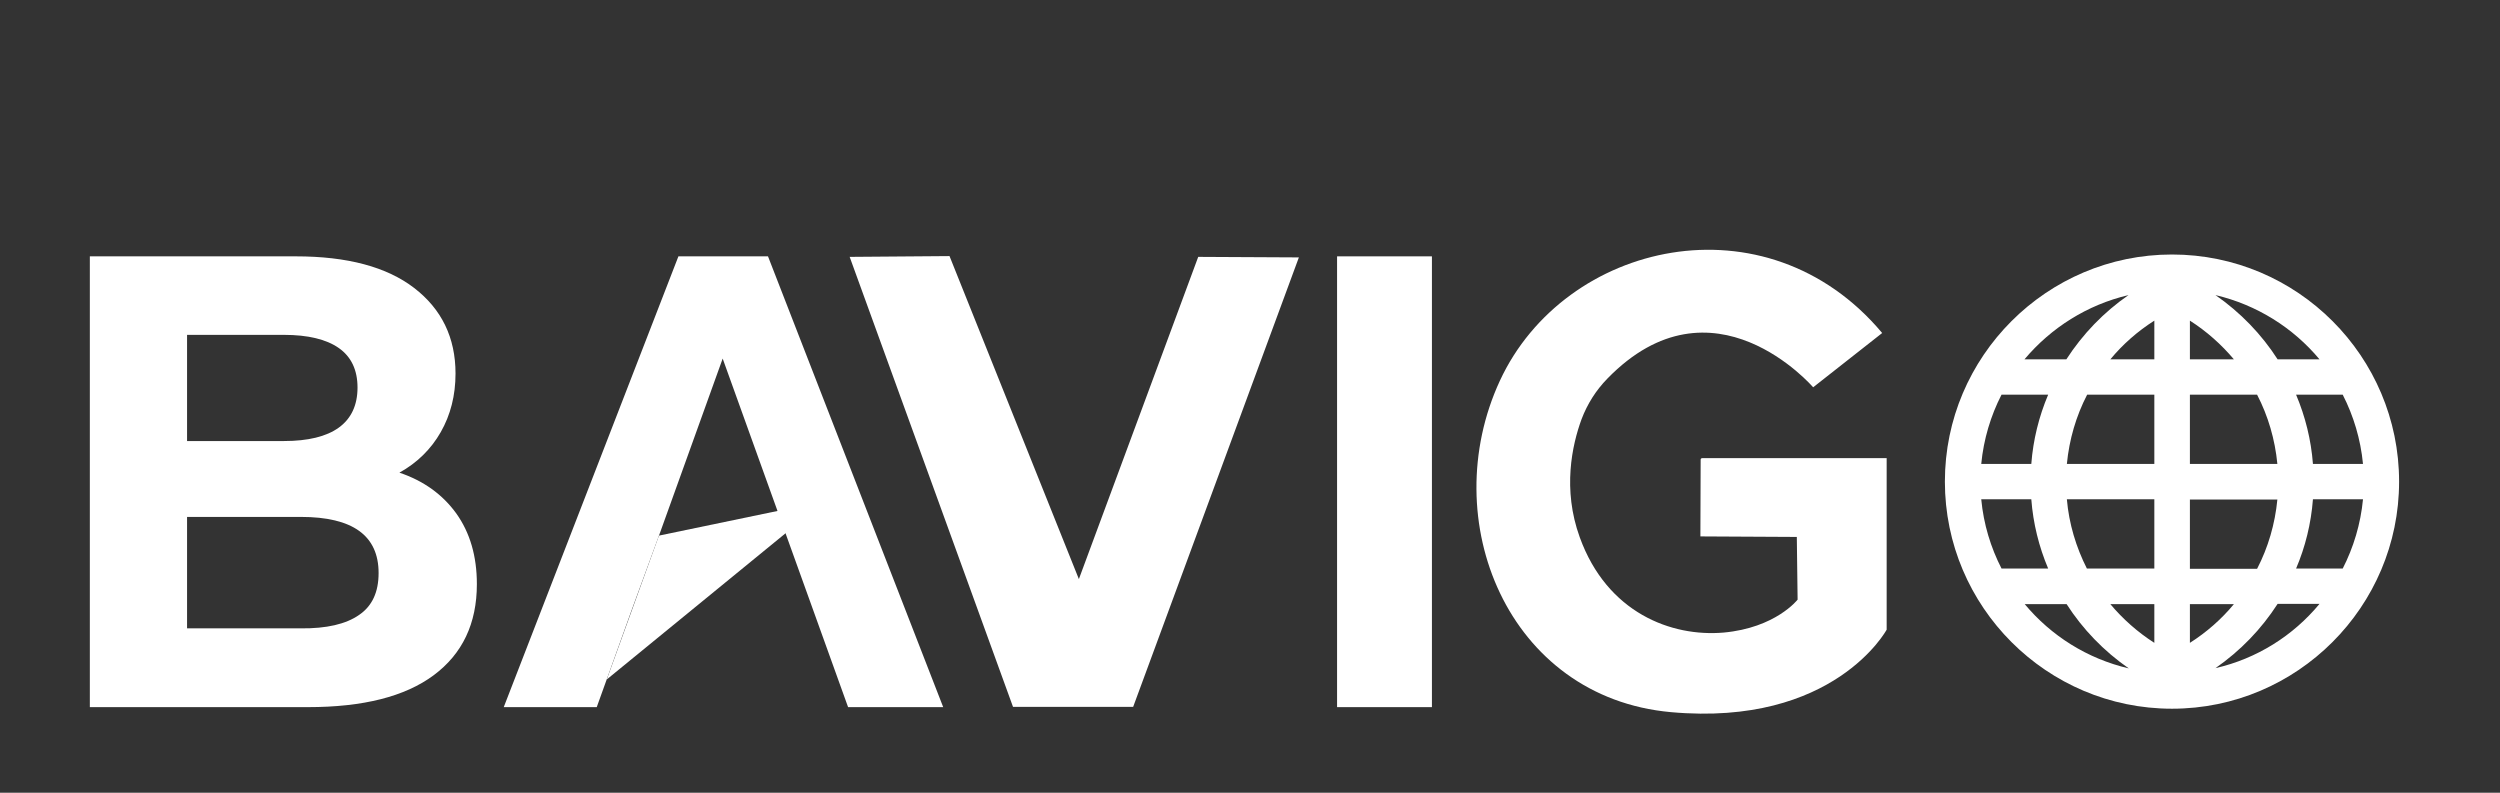
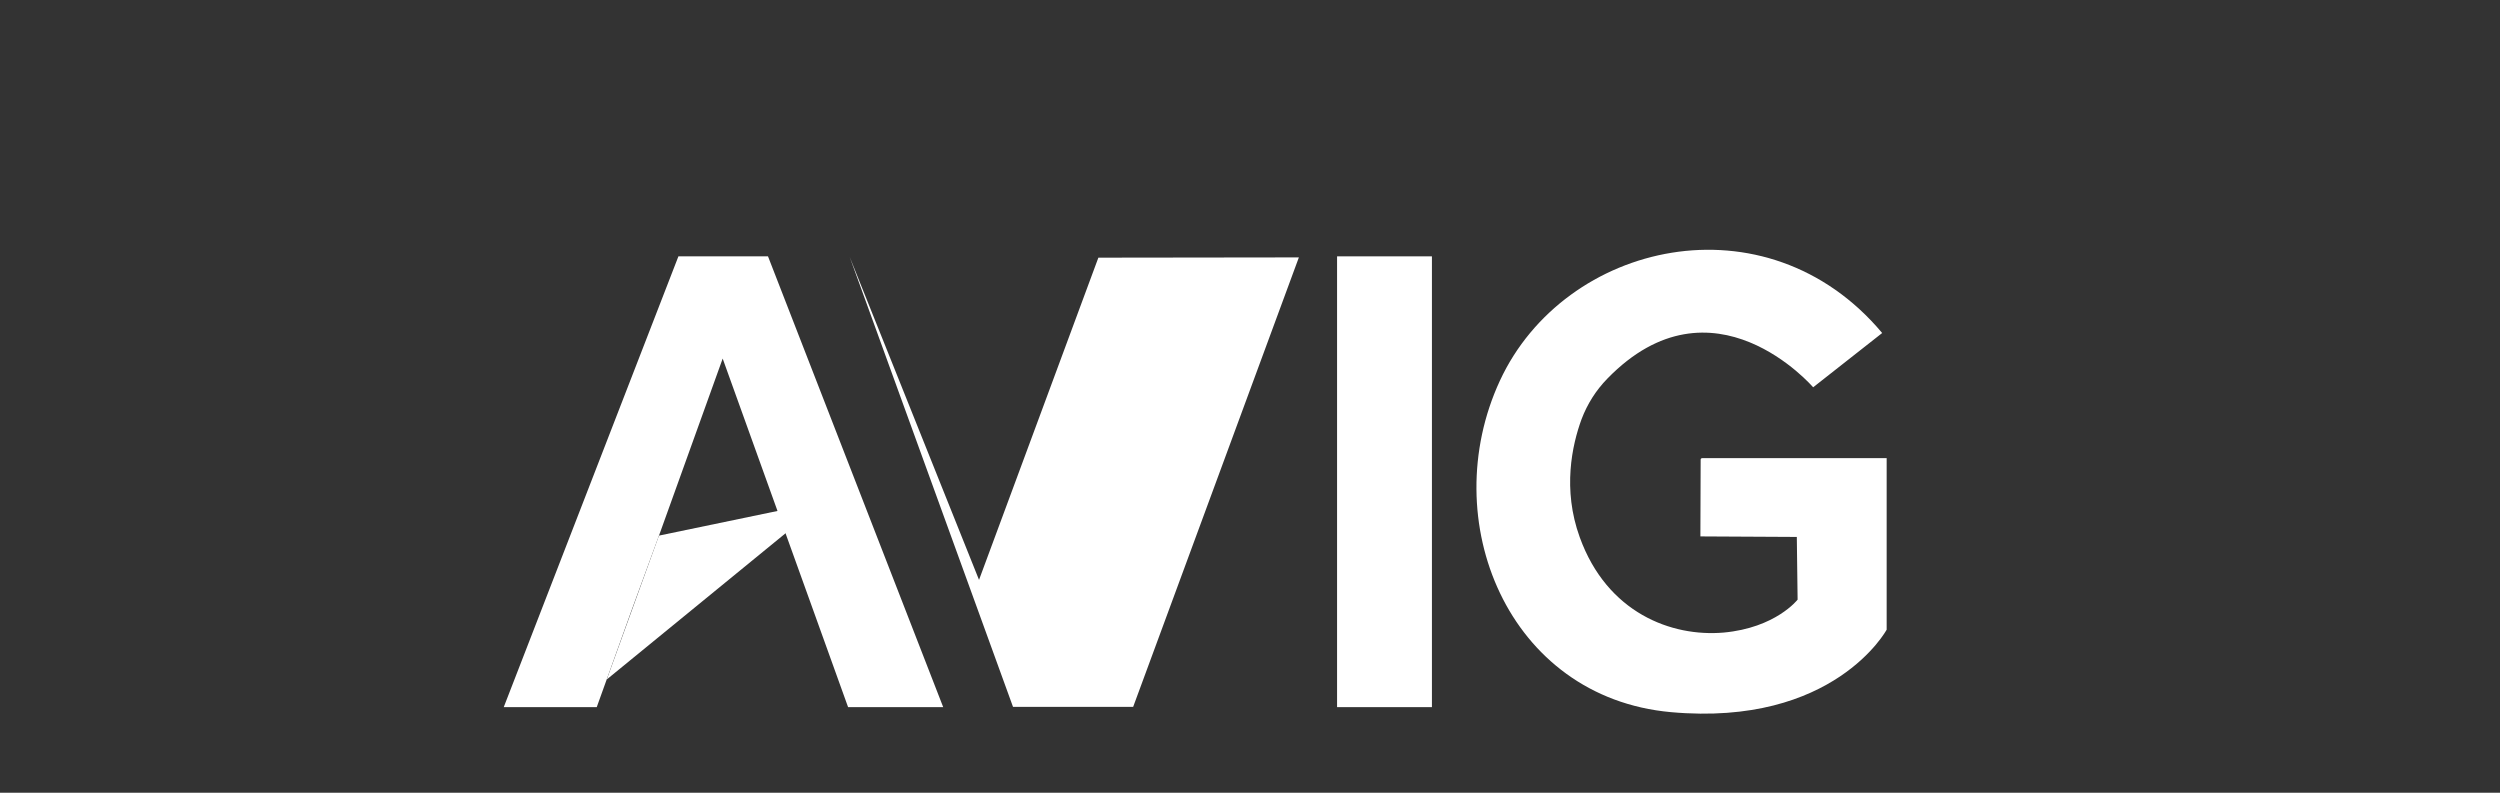
<svg xmlns="http://www.w3.org/2000/svg" version="1.1" id="Layer_1" x="0px" y="0px" viewBox="0 0 948.9 300.9" style="enable-background:new 0 0 948.9 300.9;" xml:space="preserve">
  <rect x="0" y="0" width="948.9" height="300.9" fill="#333333" stroke="none" />
  <style type="text/css">
	.st0{fill:#F5980E;}
	.st1{fill:#004353;}
	.st2{fill:#FFFFFF;}
	.st3{fill:#004252;}
	.st4{fill:#004254;}
</style>
  <g>
-     <path class="st2" d="M173.2,194.9c5.2,7.3,7.8,16.2,7.8,26.8c0,15-5.5,26.5-16.4,34.6c-10.9,8.1-26.8,12.1-47.7,12.1H34.1V97.3   h78.2c19.5,0,34.5,4,44.9,12c10.4,8,15.7,18.8,15.7,32.5c0,8.3-1.9,15.7-5.6,22.2c-3.7,6.5-9,11.7-15.7,15.4   C160.8,182.5,168,187.7,173.2,194.9z M71,127.1v40.3h36.8c9.1,0,16.1-1.7,20.8-5.1c4.7-3.4,7.1-8.5,7.1-15.2c0-6.7-2.4-11.7-7.1-15   c-4.7-3.3-11.7-5-20.8-5H71z M136.3,233.4c5-3.4,7.4-8.7,7.4-15.9c0-14.2-9.8-21.3-29.5-21.3H71v42.3h43.2   C123.9,238.6,131.3,236.9,136.3,233.4z" />
-     <path class="st2" d="M493,97.7l-62.9,170.6h-45.6l-62-170.8l37.9-0.3l49.1,122.6l45.3-122.3L493,97.7z" />
+     <path class="st2" d="M493,97.7l-62.9,170.6h-45.6l-62-170.8l49.1,122.6l45.3-122.3L493,97.7z" />
    <path class="st2" d="M507.5,97.3h36v171.1h-36V97.3z" />
    <path class="st2" d="M646.1,173.9h70V239c0,0-19.9,36.9-81.9,31.3c-61.9-5.6-89.4-72.9-64.9-125.8s101.1-70.6,145.1-18.1L688.2,147   c0,0-38.1-44.4-78.1-3.3c-4.3,4.4-7.6,9.6-9.8,15.4c-3.6,9.8-7.3,26.6-0.7,44.8c10.4,28.8,34.9,37.9,54.6,36.2   c19.8-1.8,28.1-12.5,28.1-12.5l-0.3-23.8l-36.6-0.2l0.1-29.2C645.5,174.1,645.8,173.9,646.1,173.9z" />
    <g>
      <polygon class="st2" points="291.5,97.3 257.5,97.3 191.2,268.4 226.5,268.4 239.7,231.7 250.7,201.7 274.3,136.1 297.9,201.7     308.7,231.7 321.9,268.4 358,268.4   " />
      <polygon class="st2" points="230.3,257.9 313.1,190.2 250.1,203.3   " />
    </g>
    <g>
      <g>
-         <path class="st2" d="M824.4,96.6c-47.5,0-86.2,38.7-86.2,86.2s38.7,86.2,86.2,86.2c47.5,0,86.2-38.7,86.2-86.2     S872,96.6,824.4,96.6z M752,189.5h19c0.7,9.2,2.9,18,6.4,26.3h-17.7C755.6,207.8,752.9,199,752,189.5z M831.2,136.4v-14.7     c6.4,4.1,12,9.1,16.7,14.7H831.2z M856.7,149.8c4.2,8.1,6.8,17,7.7,26.3h-33.2v-26.3H856.7z M817.7,136.4H801     c4.7-5.7,10.4-10.7,16.7-14.7V136.4z M817.7,149.8v26.3h-33.2c0.9-9.3,3.5-18.2,7.7-26.3H817.7z M771,176.1h-19     c0.9-9.4,3.6-18.3,7.7-26.3h17.7C773.9,158.1,771.7,166.9,771,176.1z M784.5,189.5h33.2v26.3h-25.6     C788,207.7,785.3,198.8,784.5,189.5z M817.7,229.3V244c-6.4-4.1-12-9.1-16.7-14.7H817.7z M831.2,229.3h16.7     c-4.7,5.7-10.4,10.7-16.7,14.7V229.3z M831.2,215.9v-26.3h33.2c-0.9,9.3-3.5,18.2-7.7,26.3H831.2z M877.9,189.5h19     c-0.9,9.4-3.6,18.3-7.7,26.3h-17.7C875,207.6,877.2,198.7,877.9,189.5z M877.9,176.1c-0.7-9.2-2.9-18-6.4-26.3h17.7     c4.1,8,6.8,16.9,7.7,26.3H877.9z M880.4,136.4h-15.9c-6.1-9.5-14.1-17.8-23.6-24.4C856.6,115.7,870.4,124.4,880.4,136.4z      M807.9,112c-9.4,6.5-17.4,14.8-23.6,24.4h-15.9C778.5,124.4,792.2,115.7,807.9,112z M768.5,229.3h15.9     c6.1,9.5,14.1,17.8,23.6,24.4C792.2,250,778.5,241.3,768.5,229.3z M840.9,253.6c9.5-6.6,17.4-14.8,23.6-24.4h15.9     C870.4,241.3,856.6,250,840.9,253.6z" />
-       </g>
+         </g>
    </g>
  </g>
</svg>